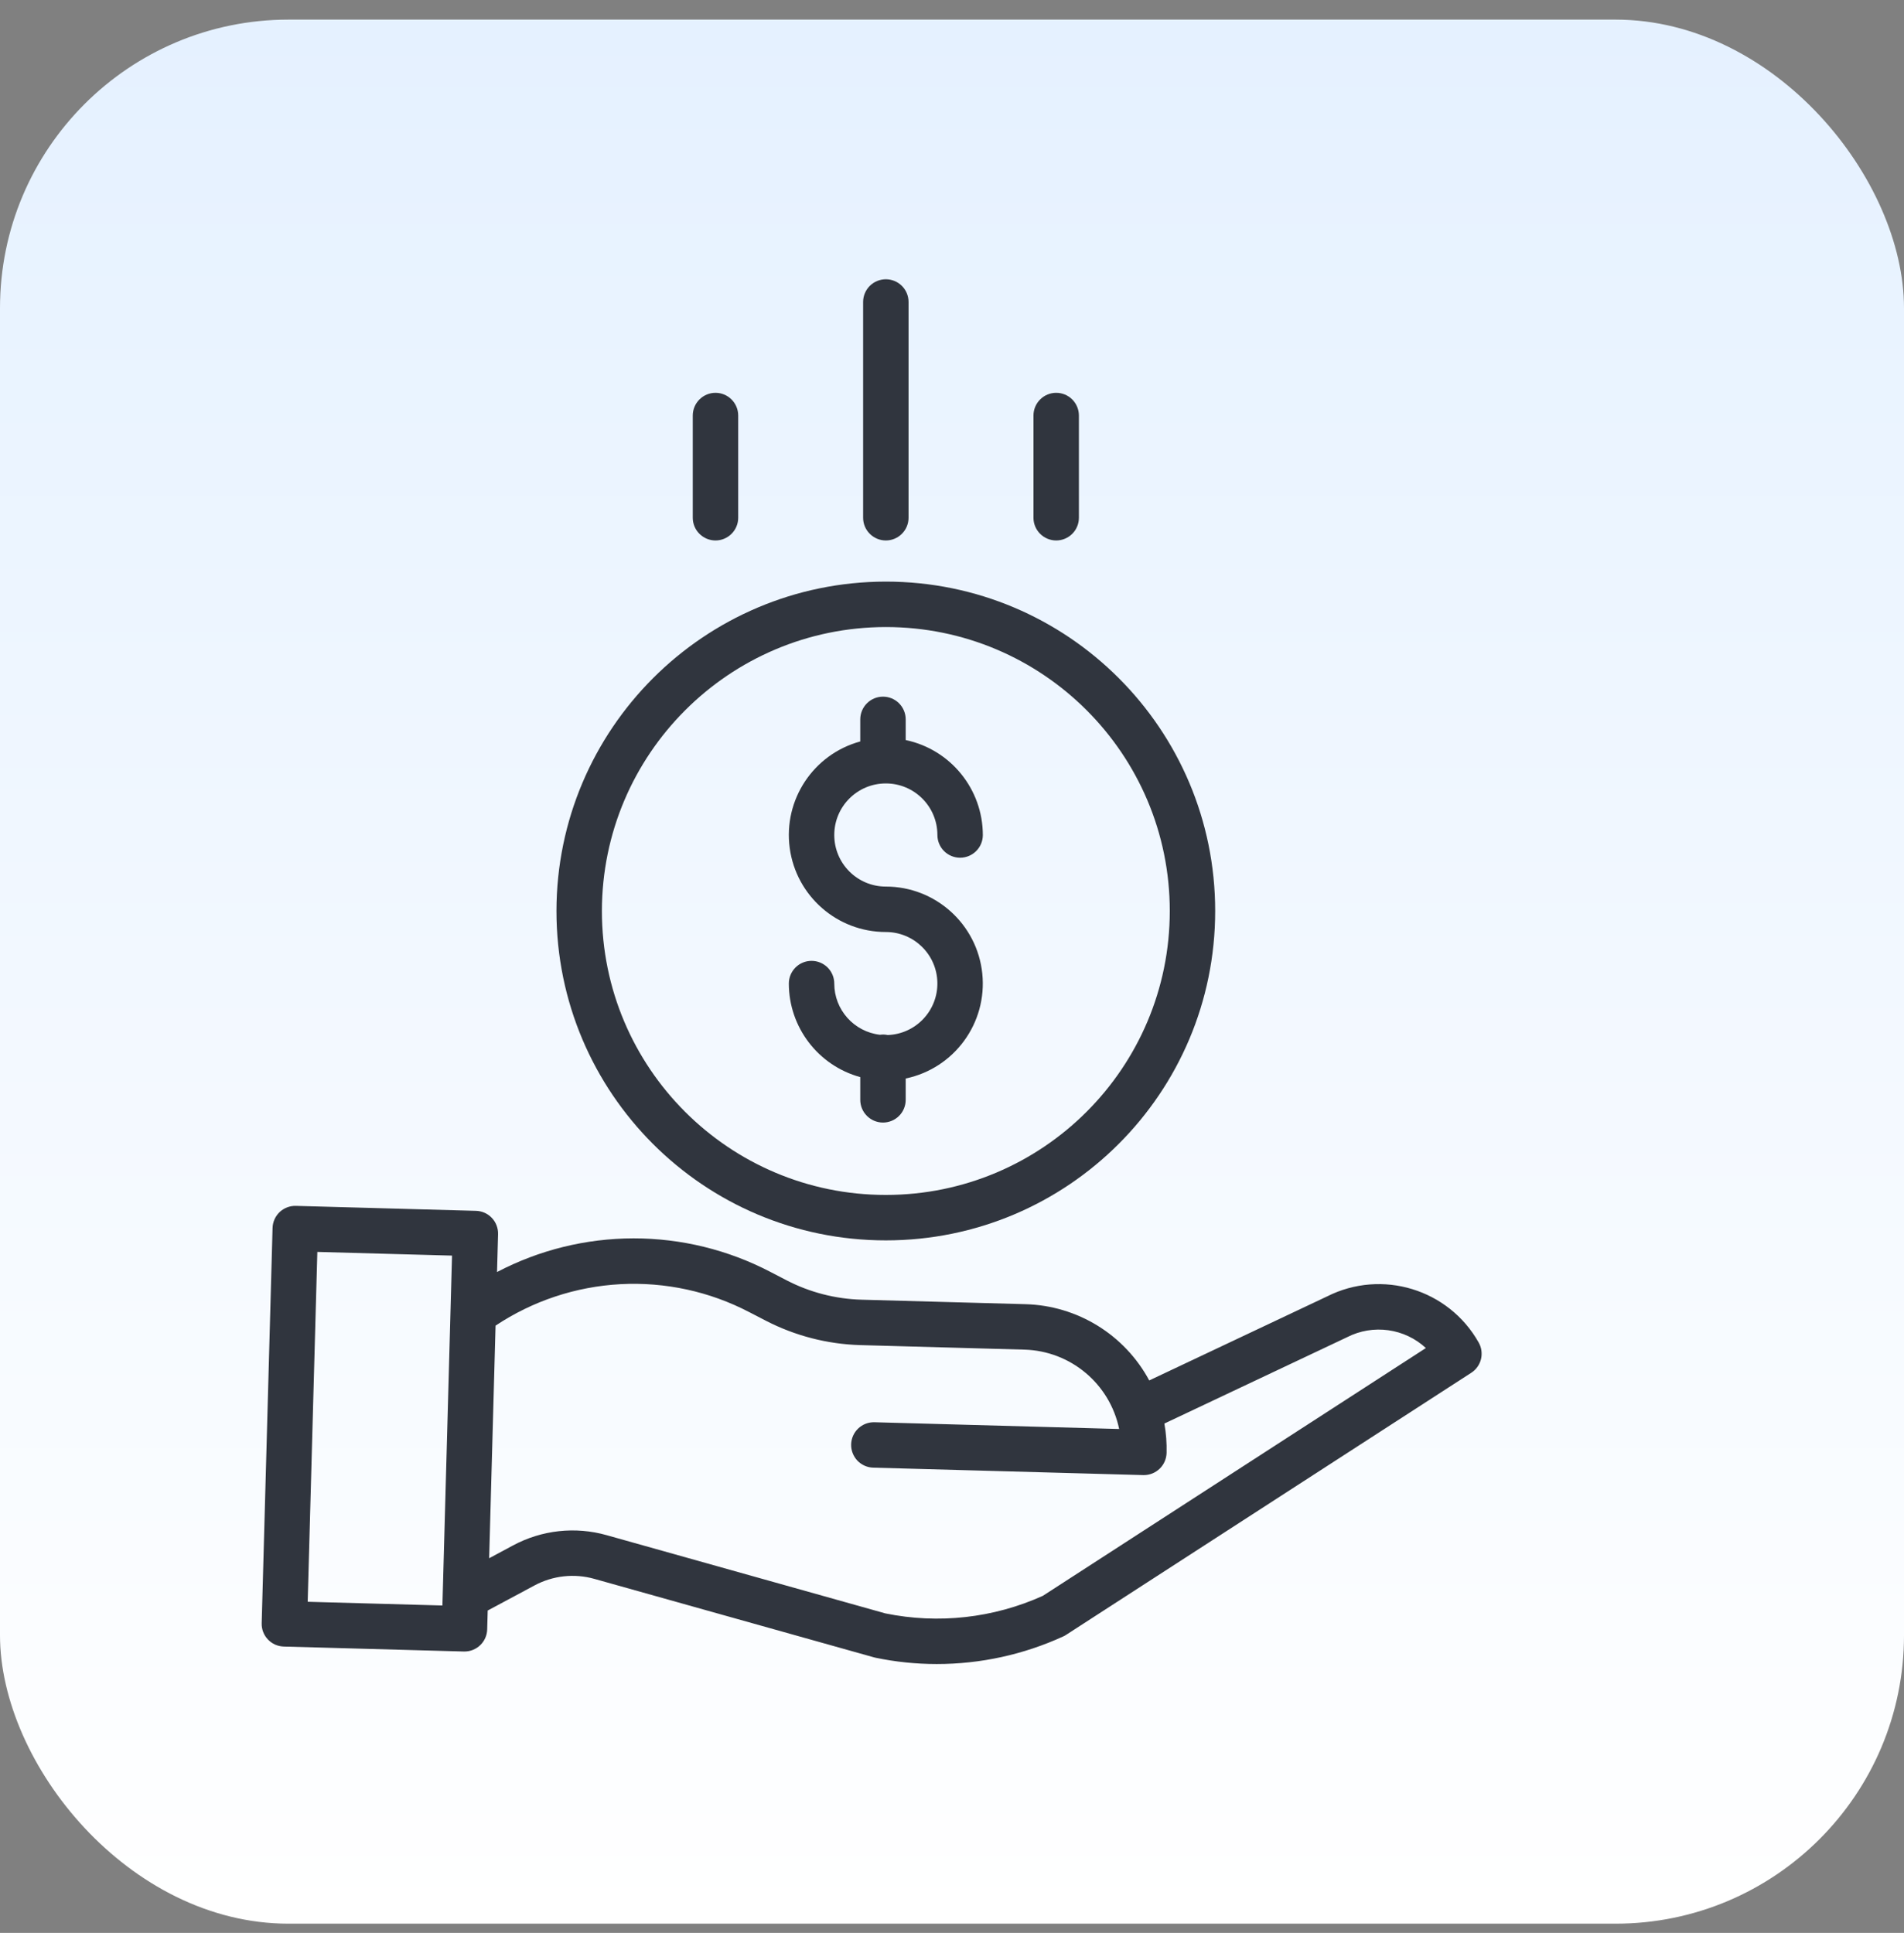
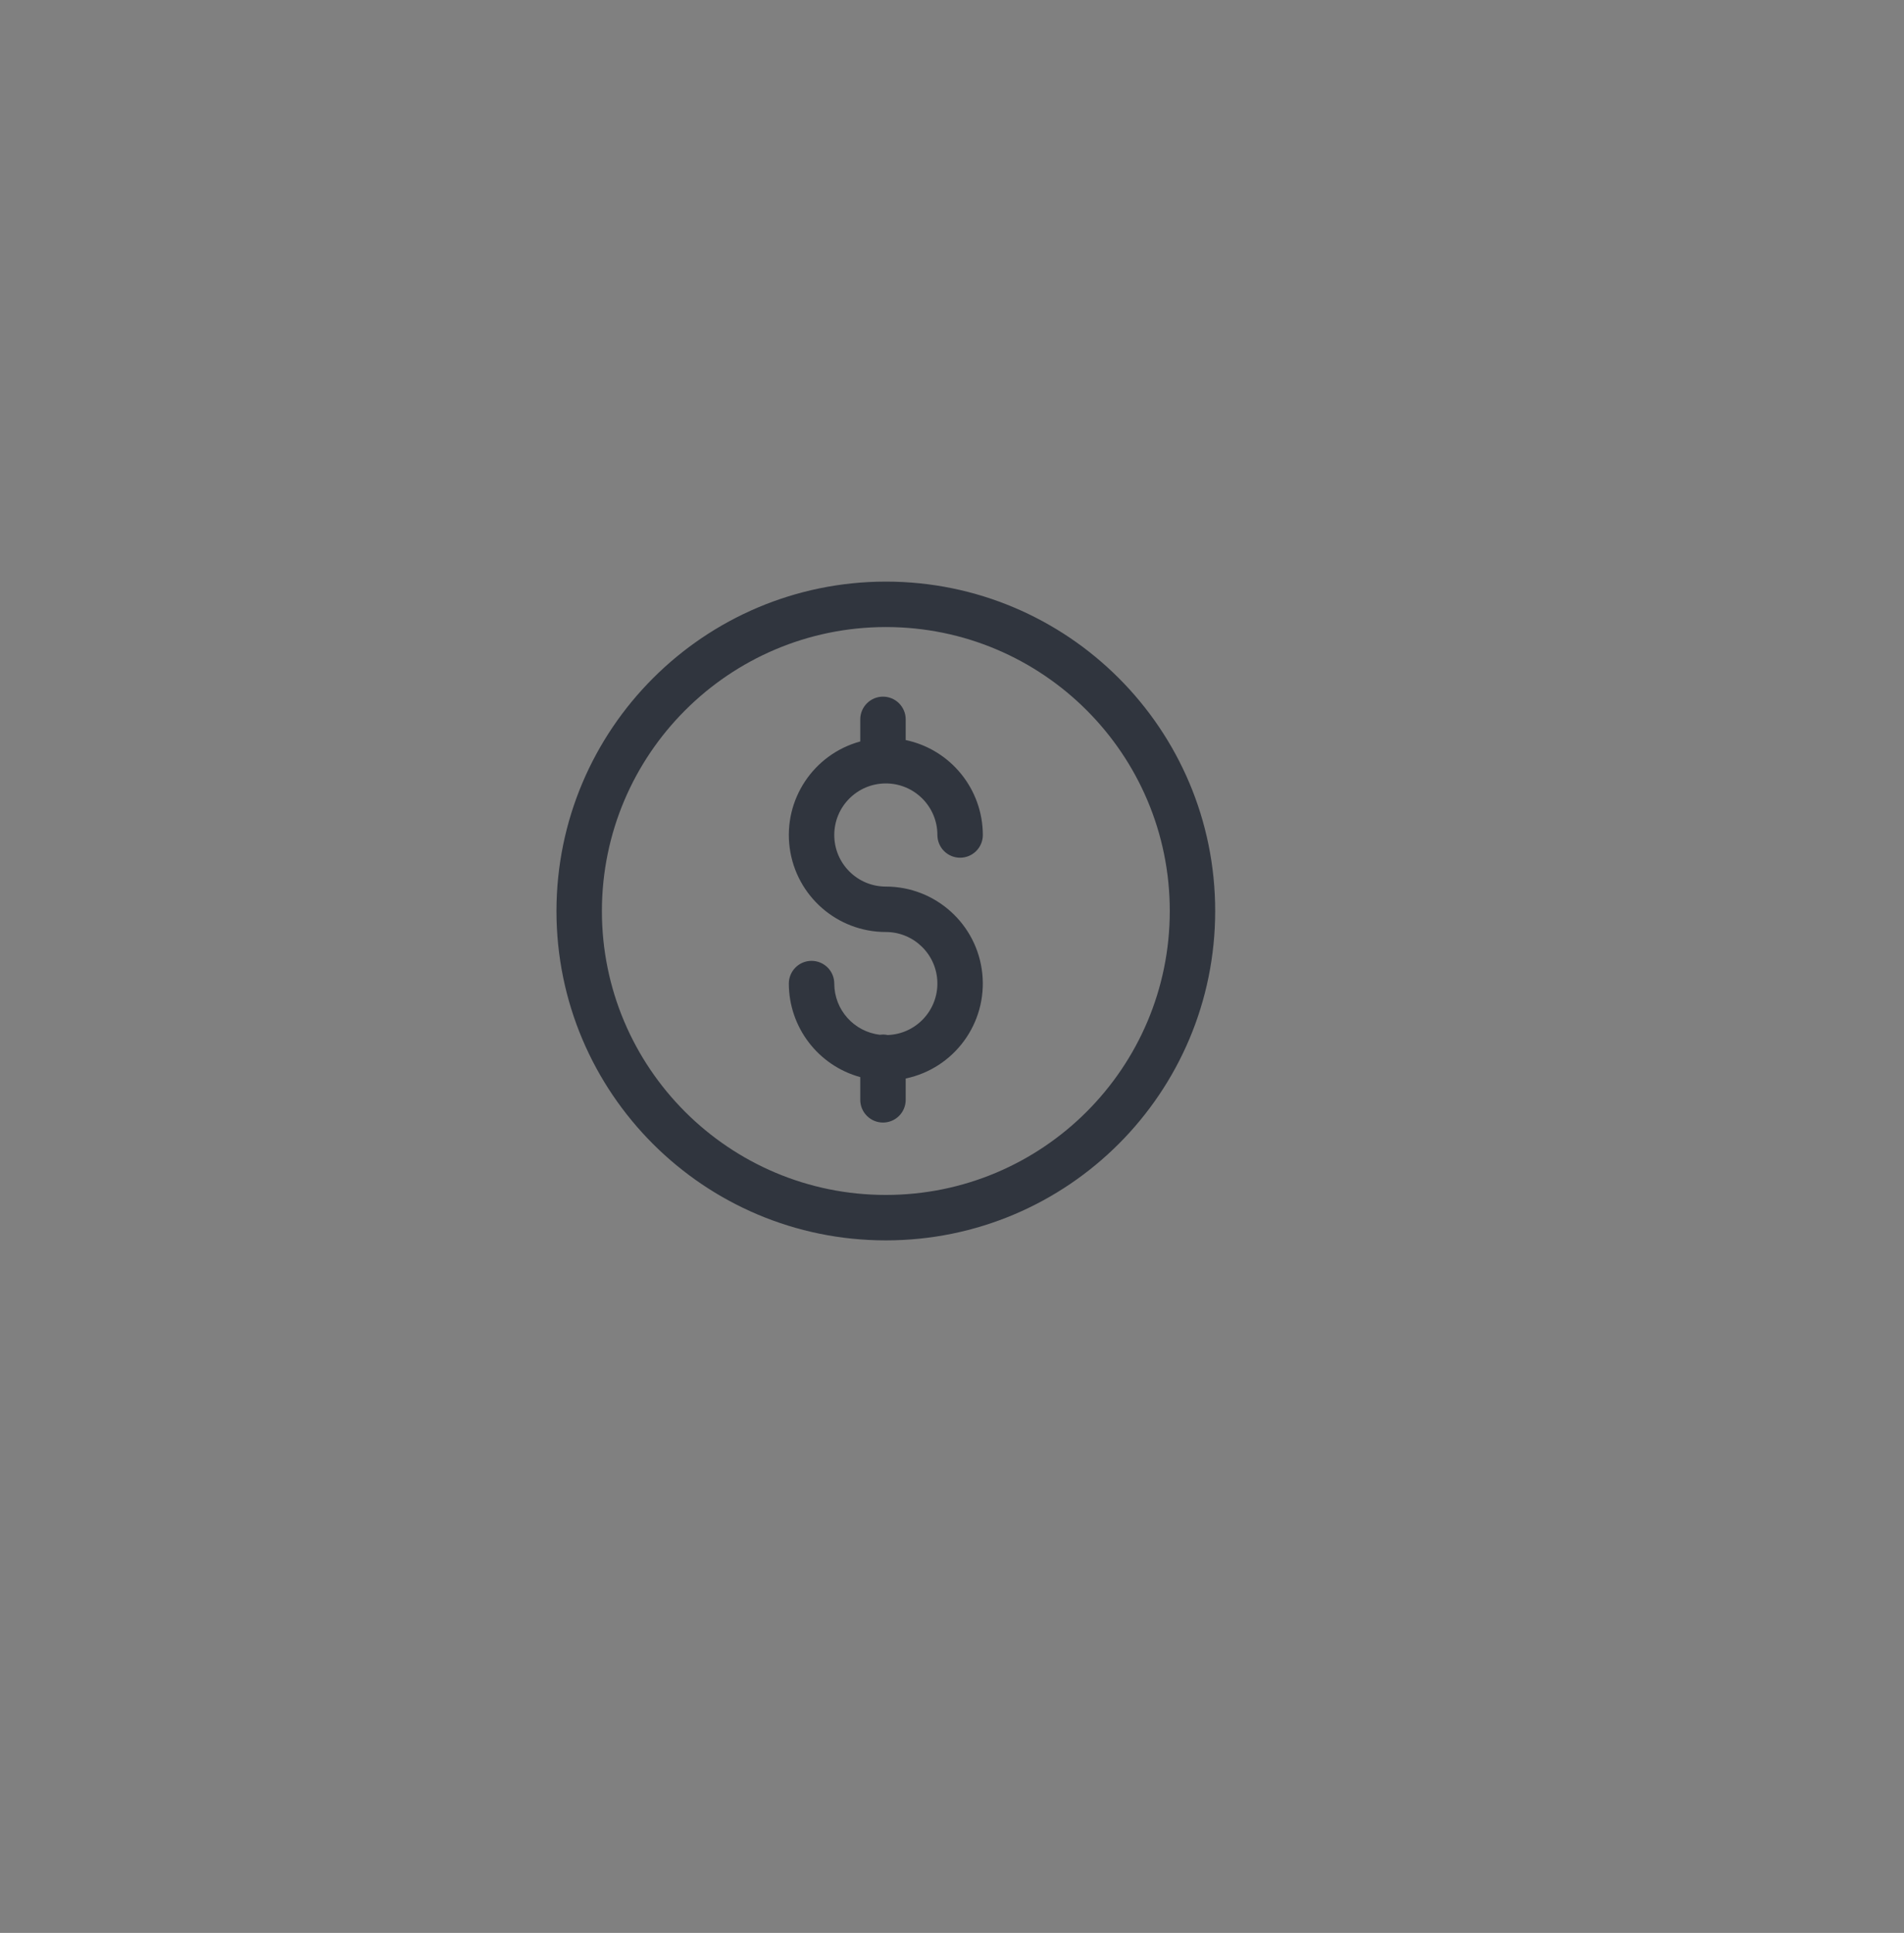
<svg xmlns="http://www.w3.org/2000/svg" width="66" height="67" viewBox="0 0 66 67" fill="none">
  <rect x="0" y="0" width="66" height="67" fill="#808080" stroke="none" />
-   <rect y="0.68" width="66" height="66" rx="10" fill="url(#paint0_linear_12390_33936)" />
  <g clip-path="url(#clip0_12390_33936)">
    <path d="M30.772 35.877C30.683 35.858 30.591 35.855 30.502 35.868C29.6 35.763 28.92 35.001 28.919 34.093C28.919 33.884 28.836 33.684 28.688 33.536C28.54 33.389 28.34 33.306 28.131 33.306C27.922 33.306 27.722 33.389 27.575 33.536C27.427 33.684 27.344 33.884 27.344 34.093C27.346 35.608 28.36 36.935 29.82 37.336V38.124C29.82 38.333 29.903 38.533 30.051 38.68C30.199 38.828 30.399 38.911 30.608 38.911C30.817 38.911 31.017 38.828 31.165 38.68C31.312 38.533 31.395 38.333 31.395 38.124V37.384C33.081 37.031 34.227 35.461 34.05 33.747C33.873 32.034 32.429 30.732 30.706 30.731C29.719 30.731 28.919 29.931 28.919 28.944C28.919 27.956 29.719 27.156 30.706 27.156C31.693 27.156 32.494 27.956 32.494 28.944C32.494 29.152 32.577 29.353 32.724 29.5C32.872 29.648 33.072 29.731 33.281 29.731C33.49 29.731 33.69 29.648 33.838 29.5C33.986 29.353 34.069 29.152 34.069 28.944C34.066 27.353 32.952 25.981 31.395 25.652V24.936C31.395 24.727 31.312 24.527 31.165 24.379C31.017 24.231 30.817 24.148 30.608 24.148C30.399 24.148 30.199 24.231 30.051 24.379C29.903 24.527 29.82 24.727 29.82 24.936V25.701C28.196 26.144 27.15 27.721 27.374 29.391C27.598 31.06 29.022 32.306 30.706 32.306C31.68 32.306 32.475 33.086 32.493 34.059C32.511 35.033 31.745 35.842 30.772 35.877Z" fill="#30353E" />
    <path d="M19.289 31.577C19.289 37.883 24.401 42.995 30.706 42.995C37.012 42.995 42.123 37.883 42.123 31.577C42.123 25.272 37.012 20.16 30.706 20.16C24.404 20.167 19.296 25.275 19.289 31.577ZM30.706 21.735C36.142 21.735 40.549 26.141 40.549 31.577C40.549 37.013 36.142 41.42 30.706 41.42C25.27 41.42 20.864 37.013 20.864 31.577C20.87 26.144 25.273 21.741 30.706 21.735Z" fill="#30353E" />
-     <path d="M46.005 44.936L39.837 47.85C39.419 47.072 38.803 46.418 38.051 45.954C37.299 45.49 36.438 45.232 35.555 45.207L29.861 45.051C28.959 45.025 28.075 44.797 27.274 44.383L26.694 44.082C25.233 43.321 23.609 42.924 21.96 42.925C20.312 42.927 18.689 43.327 17.229 44.092L17.265 42.78C17.268 42.676 17.25 42.574 17.213 42.477C17.177 42.38 17.121 42.292 17.05 42.217C16.979 42.142 16.894 42.081 16.799 42.039C16.705 41.997 16.603 41.974 16.5 41.971L10.256 41.799C10.153 41.796 10.05 41.814 9.953 41.851C9.857 41.888 9.768 41.943 9.693 42.014C9.618 42.086 9.558 42.171 9.516 42.265C9.474 42.359 9.451 42.461 9.448 42.565L9.071 56.265C9.068 56.369 9.085 56.472 9.122 56.568C9.159 56.665 9.215 56.753 9.286 56.828C9.357 56.903 9.442 56.964 9.536 57.006C9.631 57.048 9.733 57.071 9.836 57.074L16.079 57.246H16.101C16.306 57.246 16.503 57.166 16.65 57.023C16.797 56.88 16.883 56.685 16.888 56.48L16.906 55.825L18.528 54.956C19.165 54.614 19.909 54.532 20.605 54.729L30.29 57.447C30.307 57.452 30.324 57.456 30.342 57.46C31.042 57.607 31.755 57.68 32.47 57.68C33.985 57.681 35.482 57.354 36.859 56.722C36.892 56.707 36.925 56.689 36.956 56.668L50.999 47.585C51.168 47.476 51.289 47.306 51.337 47.111C51.384 46.916 51.356 46.711 51.257 46.536C50.215 44.686 47.902 43.981 46.005 44.936ZM10.666 55.522L11 43.395L15.669 43.523L15.336 55.651L10.666 55.522ZM36.149 55.316C34.439 56.088 32.529 56.301 30.69 55.925L21.031 53.214C19.944 52.906 18.78 53.034 17.785 53.568L16.956 54.013L17.178 45.95C18.468 45.092 19.964 44.596 21.51 44.513C23.057 44.431 24.597 44.765 25.97 45.481L26.55 45.781C27.562 46.303 28.679 46.592 29.818 46.625L35.512 46.782C37.111 46.828 38.47 47.966 38.794 49.533L30.313 49.299C29.878 49.287 29.516 49.63 29.504 50.065C29.498 50.273 29.576 50.476 29.719 50.628C29.863 50.779 30.061 50.868 30.27 50.873L39.629 51.131H39.651C39.856 51.131 40.053 51.051 40.2 50.908C40.347 50.765 40.432 50.57 40.438 50.365C40.447 50.023 40.422 49.681 40.362 49.344L46.688 46.355C46.694 46.352 46.7 46.349 46.706 46.346C47.144 46.124 47.64 46.042 48.126 46.11C48.612 46.178 49.066 46.393 49.426 46.727L36.149 55.316ZM31.494 17.947V10.467C31.494 10.258 31.411 10.058 31.263 9.91C31.116 9.763 30.916 9.68 30.707 9.68C30.498 9.68 30.298 9.763 30.15 9.91C30.002 10.058 29.919 10.258 29.919 10.467V17.947C29.919 18.156 30.002 18.356 30.15 18.503C30.298 18.651 30.498 18.734 30.707 18.734C30.916 18.734 31.116 18.651 31.263 18.503C31.411 18.356 31.494 18.156 31.494 17.947ZM37.399 17.947V14.404C37.399 14.195 37.316 13.995 37.169 13.847C37.021 13.699 36.821 13.616 36.612 13.616C36.403 13.616 36.203 13.699 36.055 13.847C35.907 13.995 35.824 14.195 35.824 14.404V17.947C35.824 18.156 35.907 18.356 36.055 18.503C36.203 18.651 36.403 18.734 36.612 18.734C36.821 18.734 37.021 18.651 37.169 18.503C37.316 18.356 37.399 18.156 37.399 17.947ZM25.589 17.947V14.404C25.589 14.195 25.506 13.995 25.358 13.847C25.211 13.699 25.011 13.616 24.802 13.616C24.593 13.616 24.393 13.699 24.245 13.847C24.097 13.995 24.014 14.195 24.014 14.404V17.947C24.014 18.156 24.097 18.356 24.245 18.503C24.393 18.651 24.593 18.734 24.802 18.734C25.011 18.734 25.211 18.651 25.358 18.503C25.506 18.356 25.589 18.156 25.589 17.947Z" fill="#30353E" />
  </g>
  <defs>
    <linearGradient id="paint0_linear_12390_33936" x1="33" y1="0.68" x2="33" y2="66.68" gradientUnits="userSpaceOnUse">
      <stop stop-color="#E5F1FF" />
      <stop offset="1" stop-color="white" />
    </linearGradient>
    <clipPath id="clip0_12390_33936">
      <rect width="48" height="48" fill="white" transform="translate(9 9.68)" />
    </clipPath>
  </defs>
</svg>